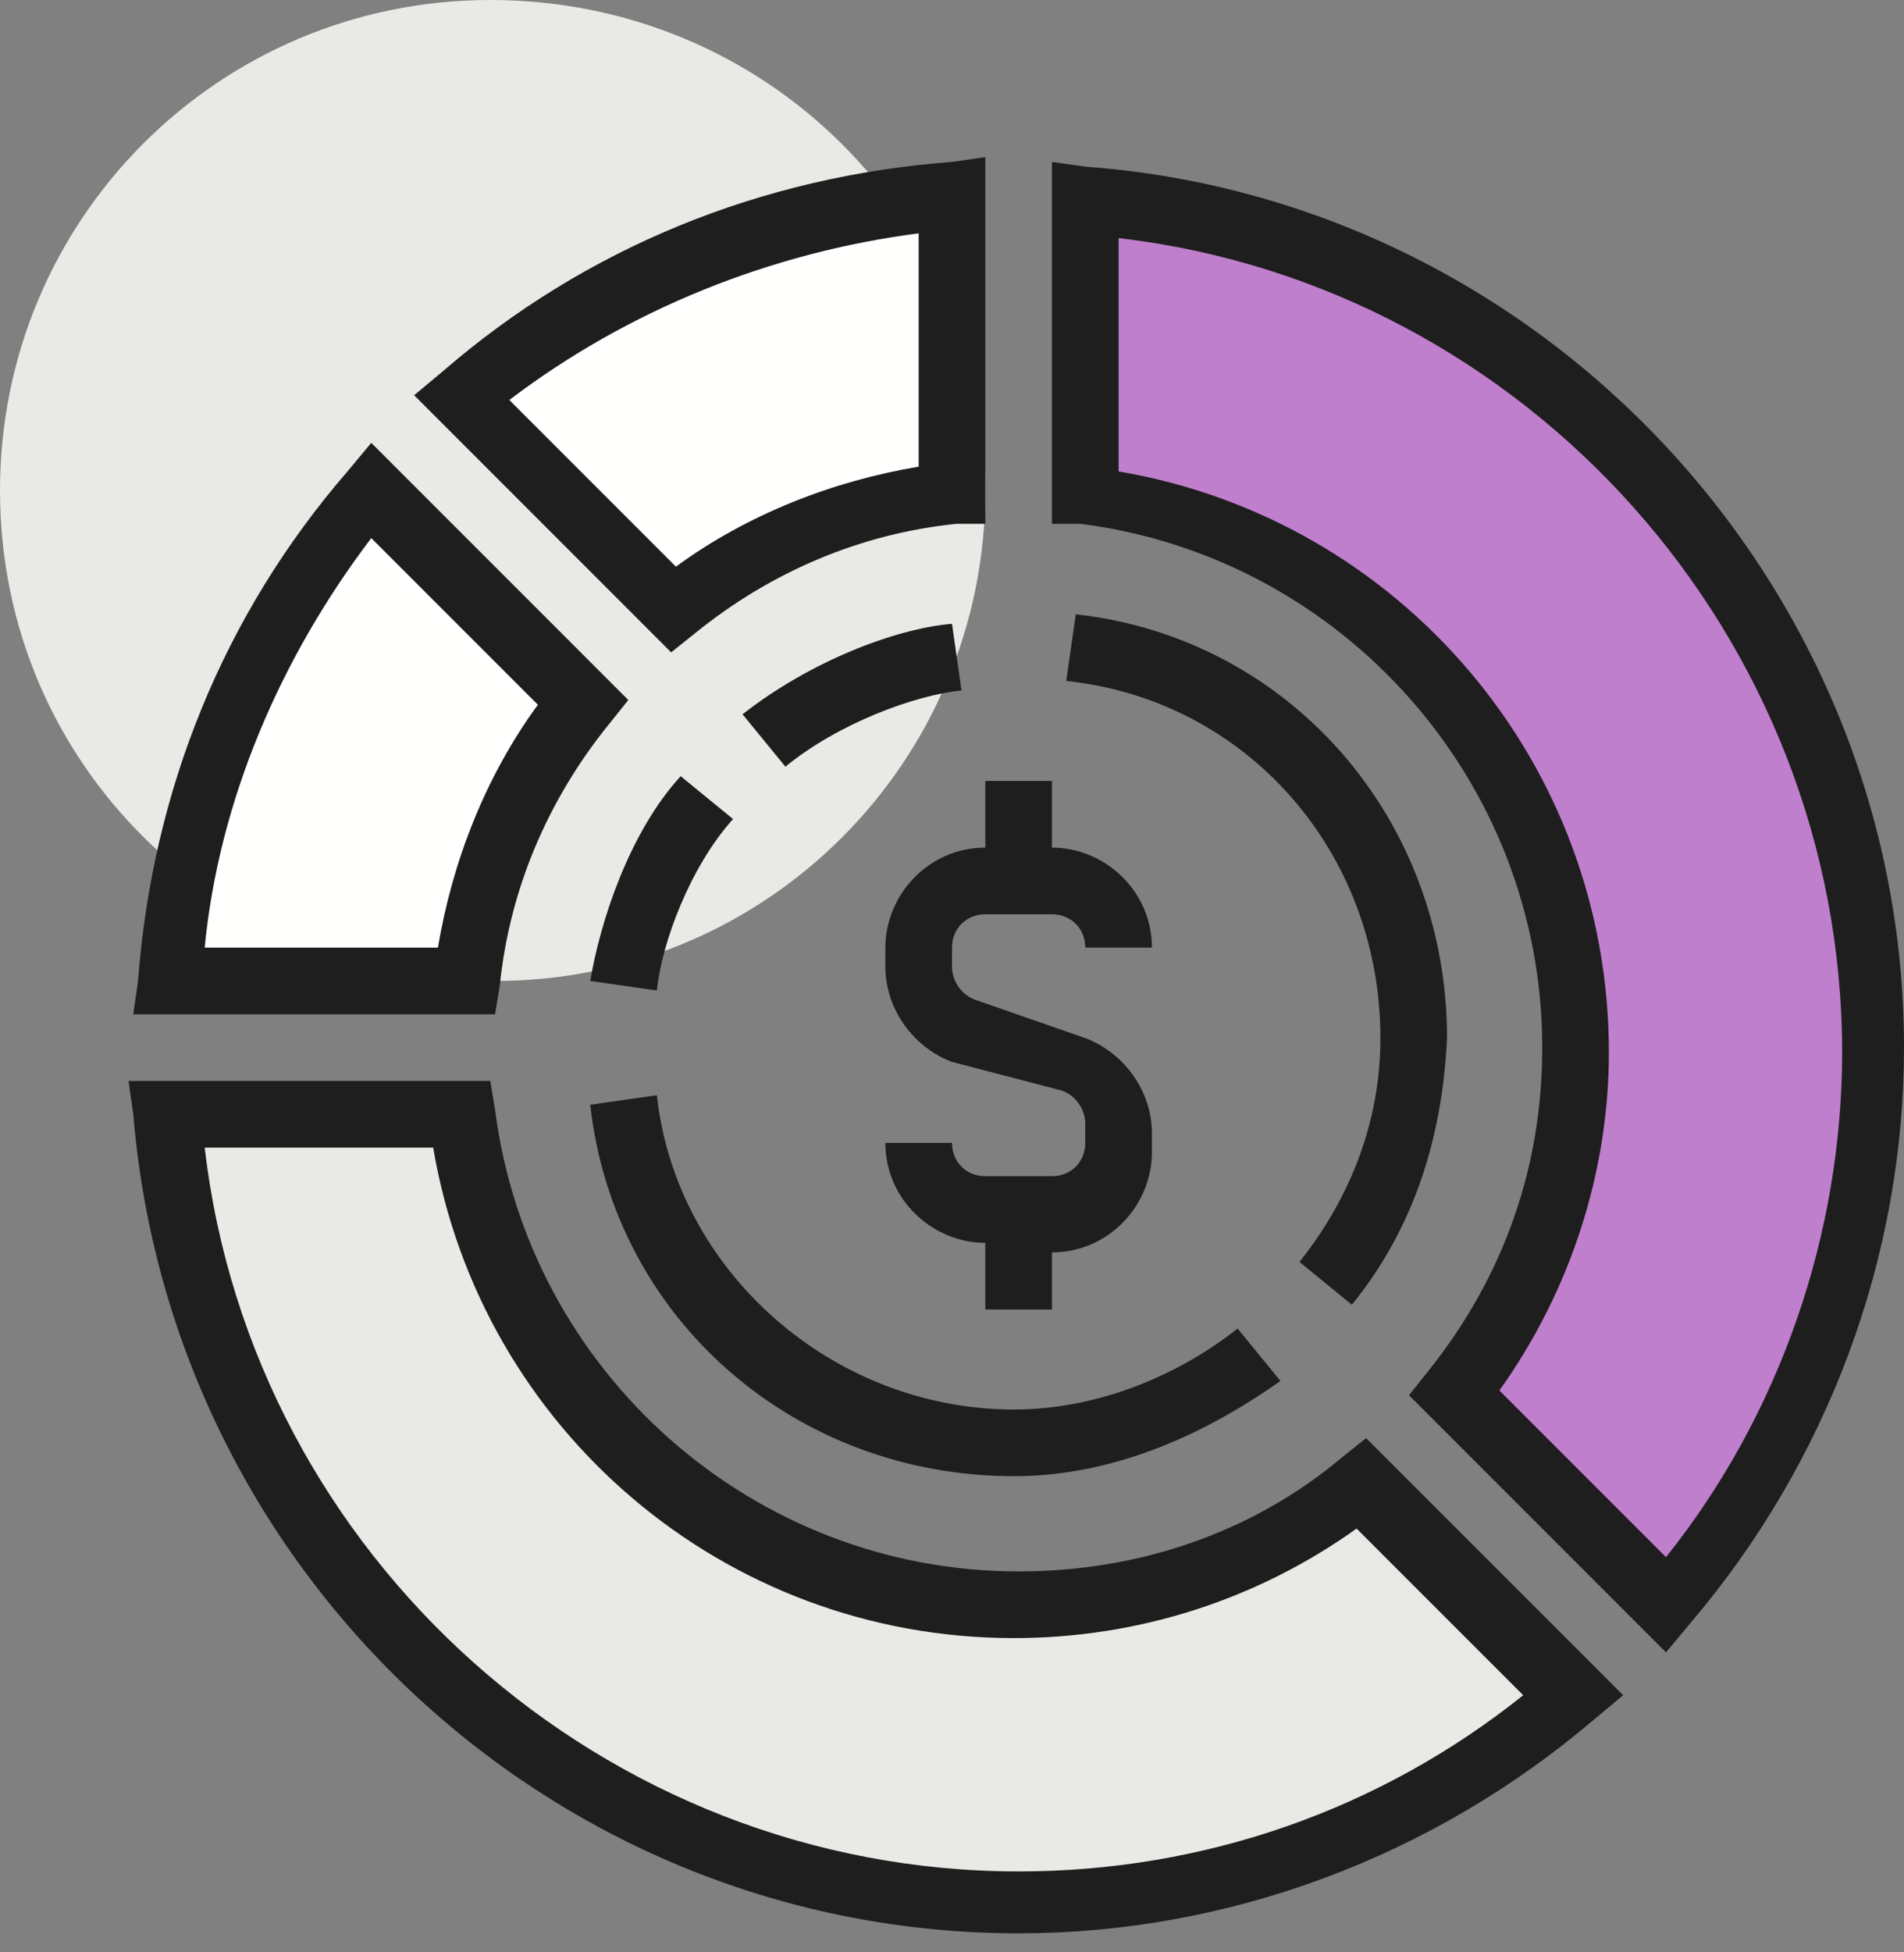
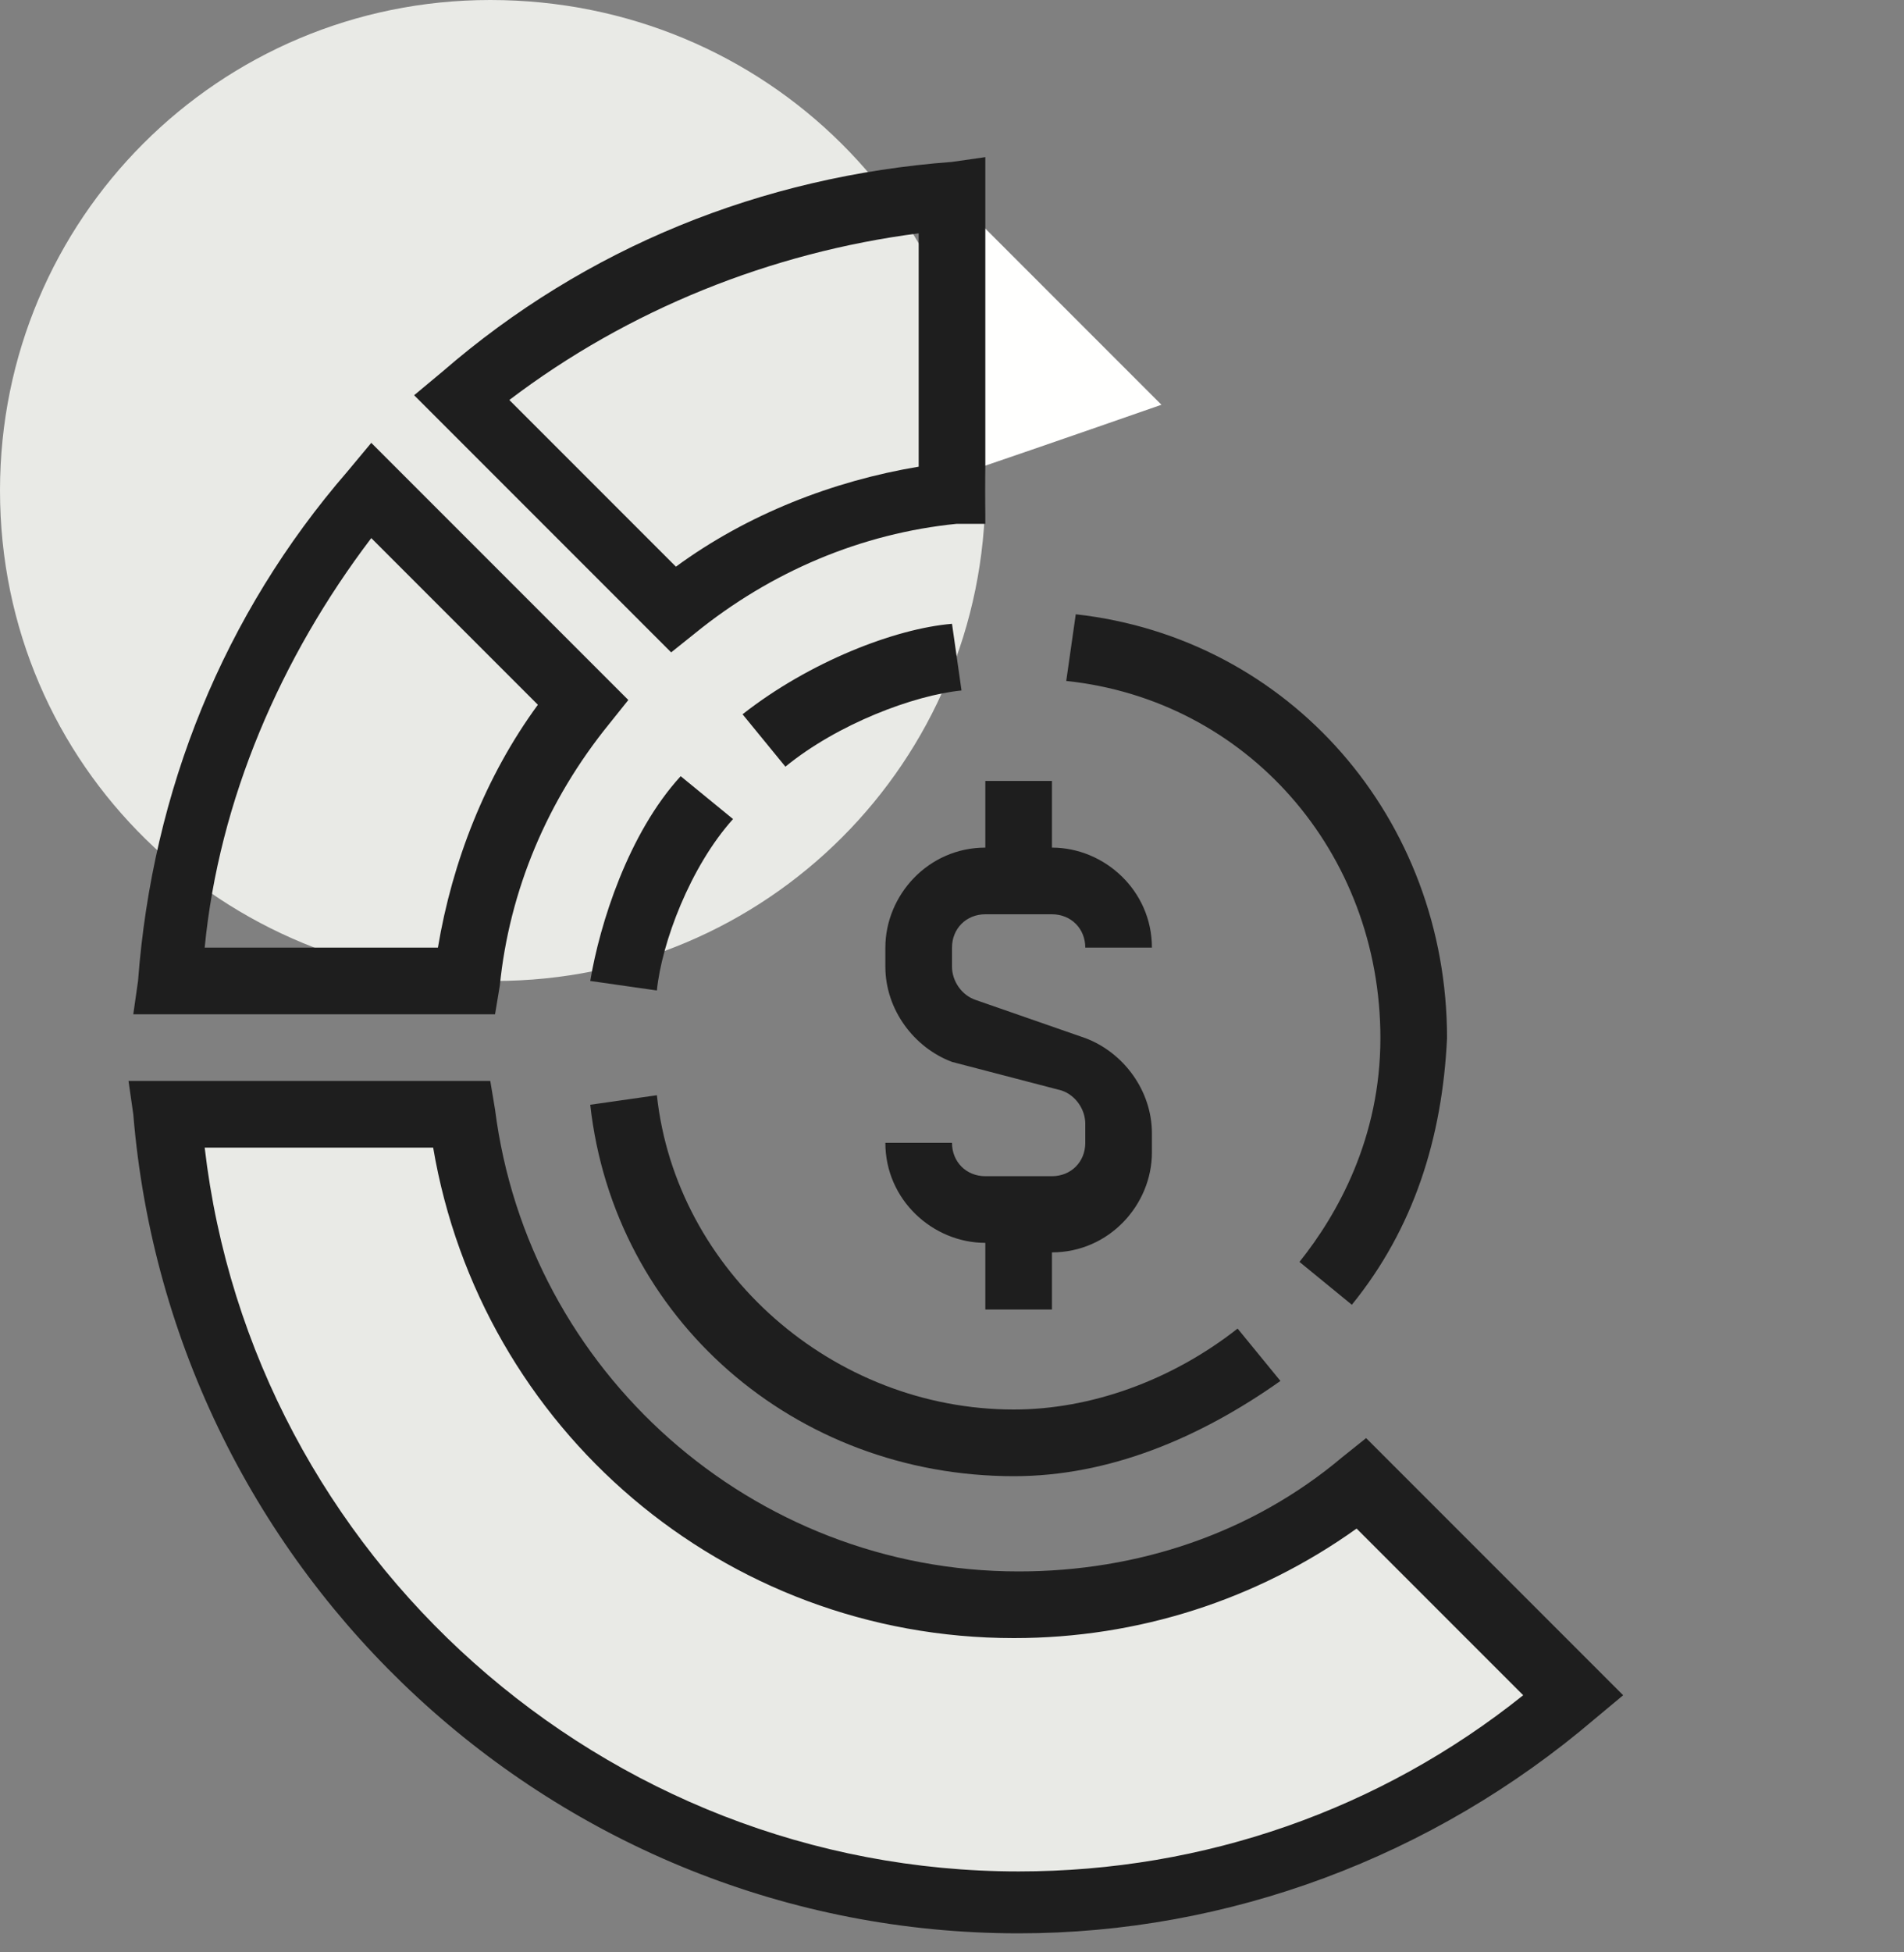
<svg xmlns="http://www.w3.org/2000/svg" version="1.1" id="Layer_1" x="0px" y="0px" viewBox="0 0 40 41" style="enable-background:new 0 0 40 41;" xml:space="preserve">
  <rect x="0" y="0" width="40" height="41" fill="#808080" stroke="none" />
  <style type="text/css">
	.st0{fill-rule:evenodd;clip-rule:evenodd;fill:#E9EAE6;}
	.st1{fill:#1E1E1E;}
	.st2{fill-rule:evenodd;clip-rule:evenodd;fill:#C07FCD;}
	.st3{fill-rule:evenodd;clip-rule:evenodd;fill:#FFFFFE;}
</style>
  <g>
    <path class="st0" d="M20.7,10.3c0,5.7-4.6,10.3-10.3,10.3S0,16.1,0,10.3C0,4.6,4.6,0,10.3,0C16.1,0,20.7,4.6,20.7,10.3 M28.6,31.2   c-2.1,1.6-4.6,2.5-7.2,2.5c-6,0-11-4.5-11.6-10.3H3.5c0.7,9.3,8.4,16.6,17.9,16.6c4.5,0,8.5-1.6,11.7-4.3L28.6,31.2" />
    <path class="st1" d="M21.4,40.6c-9.7,0-17.8-7.5-18.6-17.2l-0.1-0.7h7.6l0.1,0.6c0.7,5.5,5.4,9.7,11,9.7c0,0,0,0,0,0   c2.5,0,4.9-0.8,6.8-2.4l0.5-0.4l5.4,5.4l-0.6,0.5C30.1,39,25.8,40.6,21.4,40.6z M4.3,24.1c1,8.6,8.4,15.2,17.1,15.2   c3.9,0,7.6-1.3,10.6-3.7l-3.5-3.5c-2.1,1.5-4.6,2.3-7.2,2.3c0,0,0,0,0,0c-6.1,0-11.2-4.4-12.2-10.3H4.3z" />
-     <path class="st2" d="M22.8,4.1v6.2C28.6,11,33.1,16,33.1,22c0,2.7-0.9,5.3-2.5,7.2l4.4,4.4c2.8-3.2,4.3-7.4,4.3-11.7   C39.3,12.6,32,4.8,22.8,4.1" />
-     <path class="st1" d="M35,34.7l-5.4-5.4l0.4-0.5c1.6-2,2.4-4.3,2.4-6.8c0-5.6-4.2-10.3-9.7-11L22.1,11V3.4l0.7,0.1   C32.4,4.2,40,12.3,40,22c0,4.4-1.6,8.7-4.5,12.1L35,34.7z M31.5,29.2l3.5,3.5c2.4-3,3.7-6.8,3.7-10.6c0-8.7-6.6-16.1-15.2-17.1v4.9   c5.9,1,10.3,6.1,10.3,12.2C33.8,24.6,33,27.1,31.5,29.2z" />
-     <path class="st3" d="M12.2,14.7l-4.4-4.4c-2.5,2.9-4,6.5-4.3,10.3h6.2C10,18.5,10.8,16.4,12.2,14.7" />
    <path class="st1" d="M10.4,21.3H2.8l0.1-0.7c0.3-4,1.8-7.7,4.4-10.7l0.5-0.6l5.4,5.4l-0.4,0.5c-1.3,1.6-2.1,3.5-2.3,5.5L10.4,21.3z    M4.3,19.9h4.9c0.3-1.8,1-3.6,2.1-5.1l-3.5-3.5C5.9,13.8,4.6,16.8,4.3,19.9z" />
-     <path class="st3" d="M20,10.4V4.1c-3.8,0.3-7.4,1.8-10.3,4.3l4.4,4.4C15.8,11.5,17.9,10.6,20,10.4" />
+     <path class="st3" d="M20,10.4V4.1l4.4,4.4C15.8,11.5,17.9,10.6,20,10.4" />
    <path class="st1" d="M21.3,31c-4.6,0-8.4-3.3-8.9-7.8l1.4-0.2c0.4,3.7,3.7,6.6,7.5,6.6c1.6,0,3.3-0.6,4.7-1.7l0.9,1.1   C25.2,30.2,23.3,31,21.3,31z M22.1,27.5h-1.4v-1.4c-1.1,0-2.1-0.9-2.1-2.1H20c0,0.4,0.3,0.7,0.7,0.7h1.4c0.4,0,0.7-0.3,0.7-0.7   v-0.4c0-0.3-0.2-0.6-0.5-0.7L20,22.3c-0.8-0.3-1.4-1.1-1.4-2v-0.4c0-1.1,0.9-2.1,2.1-2.1v-1.4h1.4l0,1.4c1.1,0,2.1,0.9,2.1,2.1   h-1.4c0-0.4-0.3-0.7-0.7-0.7h-1.4c-0.4,0-0.7,0.3-0.7,0.7v0.4c0,0.3,0.2,0.6,0.5,0.7l2.3,0.8c0.8,0.3,1.4,1.1,1.4,2v0.4   c0,1.1-0.9,2.1-2.1,2.1h0V27.5z M28.4,27.4l-1.1-0.9c0.8-1,1.7-2.6,1.7-4.7c0-3.9-2.8-7.1-6.6-7.5l0.2-1.4c4.5,0.5,7.8,4.3,7.8,8.9   C30.3,23.9,29.7,25.8,28.4,27.4z M13.8,20.8l-1.4-0.2c0.2-1.2,0.8-3.1,1.9-4.3l1.1,0.9C14.5,18.2,13.9,19.8,13.8,20.8z M16.5,16.1   L15.6,15c1.4-1.1,3.2-1.8,4.4-1.9l0.2,1.4C19.2,14.6,17.6,15.2,16.5,16.1z M14.1,13.7L8.7,8.3l0.6-0.5c3-2.6,6.7-4.1,10.7-4.4   l0.7-0.1V11L20.1,11c-2,0.2-3.9,1-5.5,2.3L14.1,13.7z M10.7,8.4l3.5,3.5c1.5-1.1,3.3-1.8,5.1-2.1V4.9C16.2,5.3,13.2,6.5,10.7,8.4z" />
  </g>
</svg>